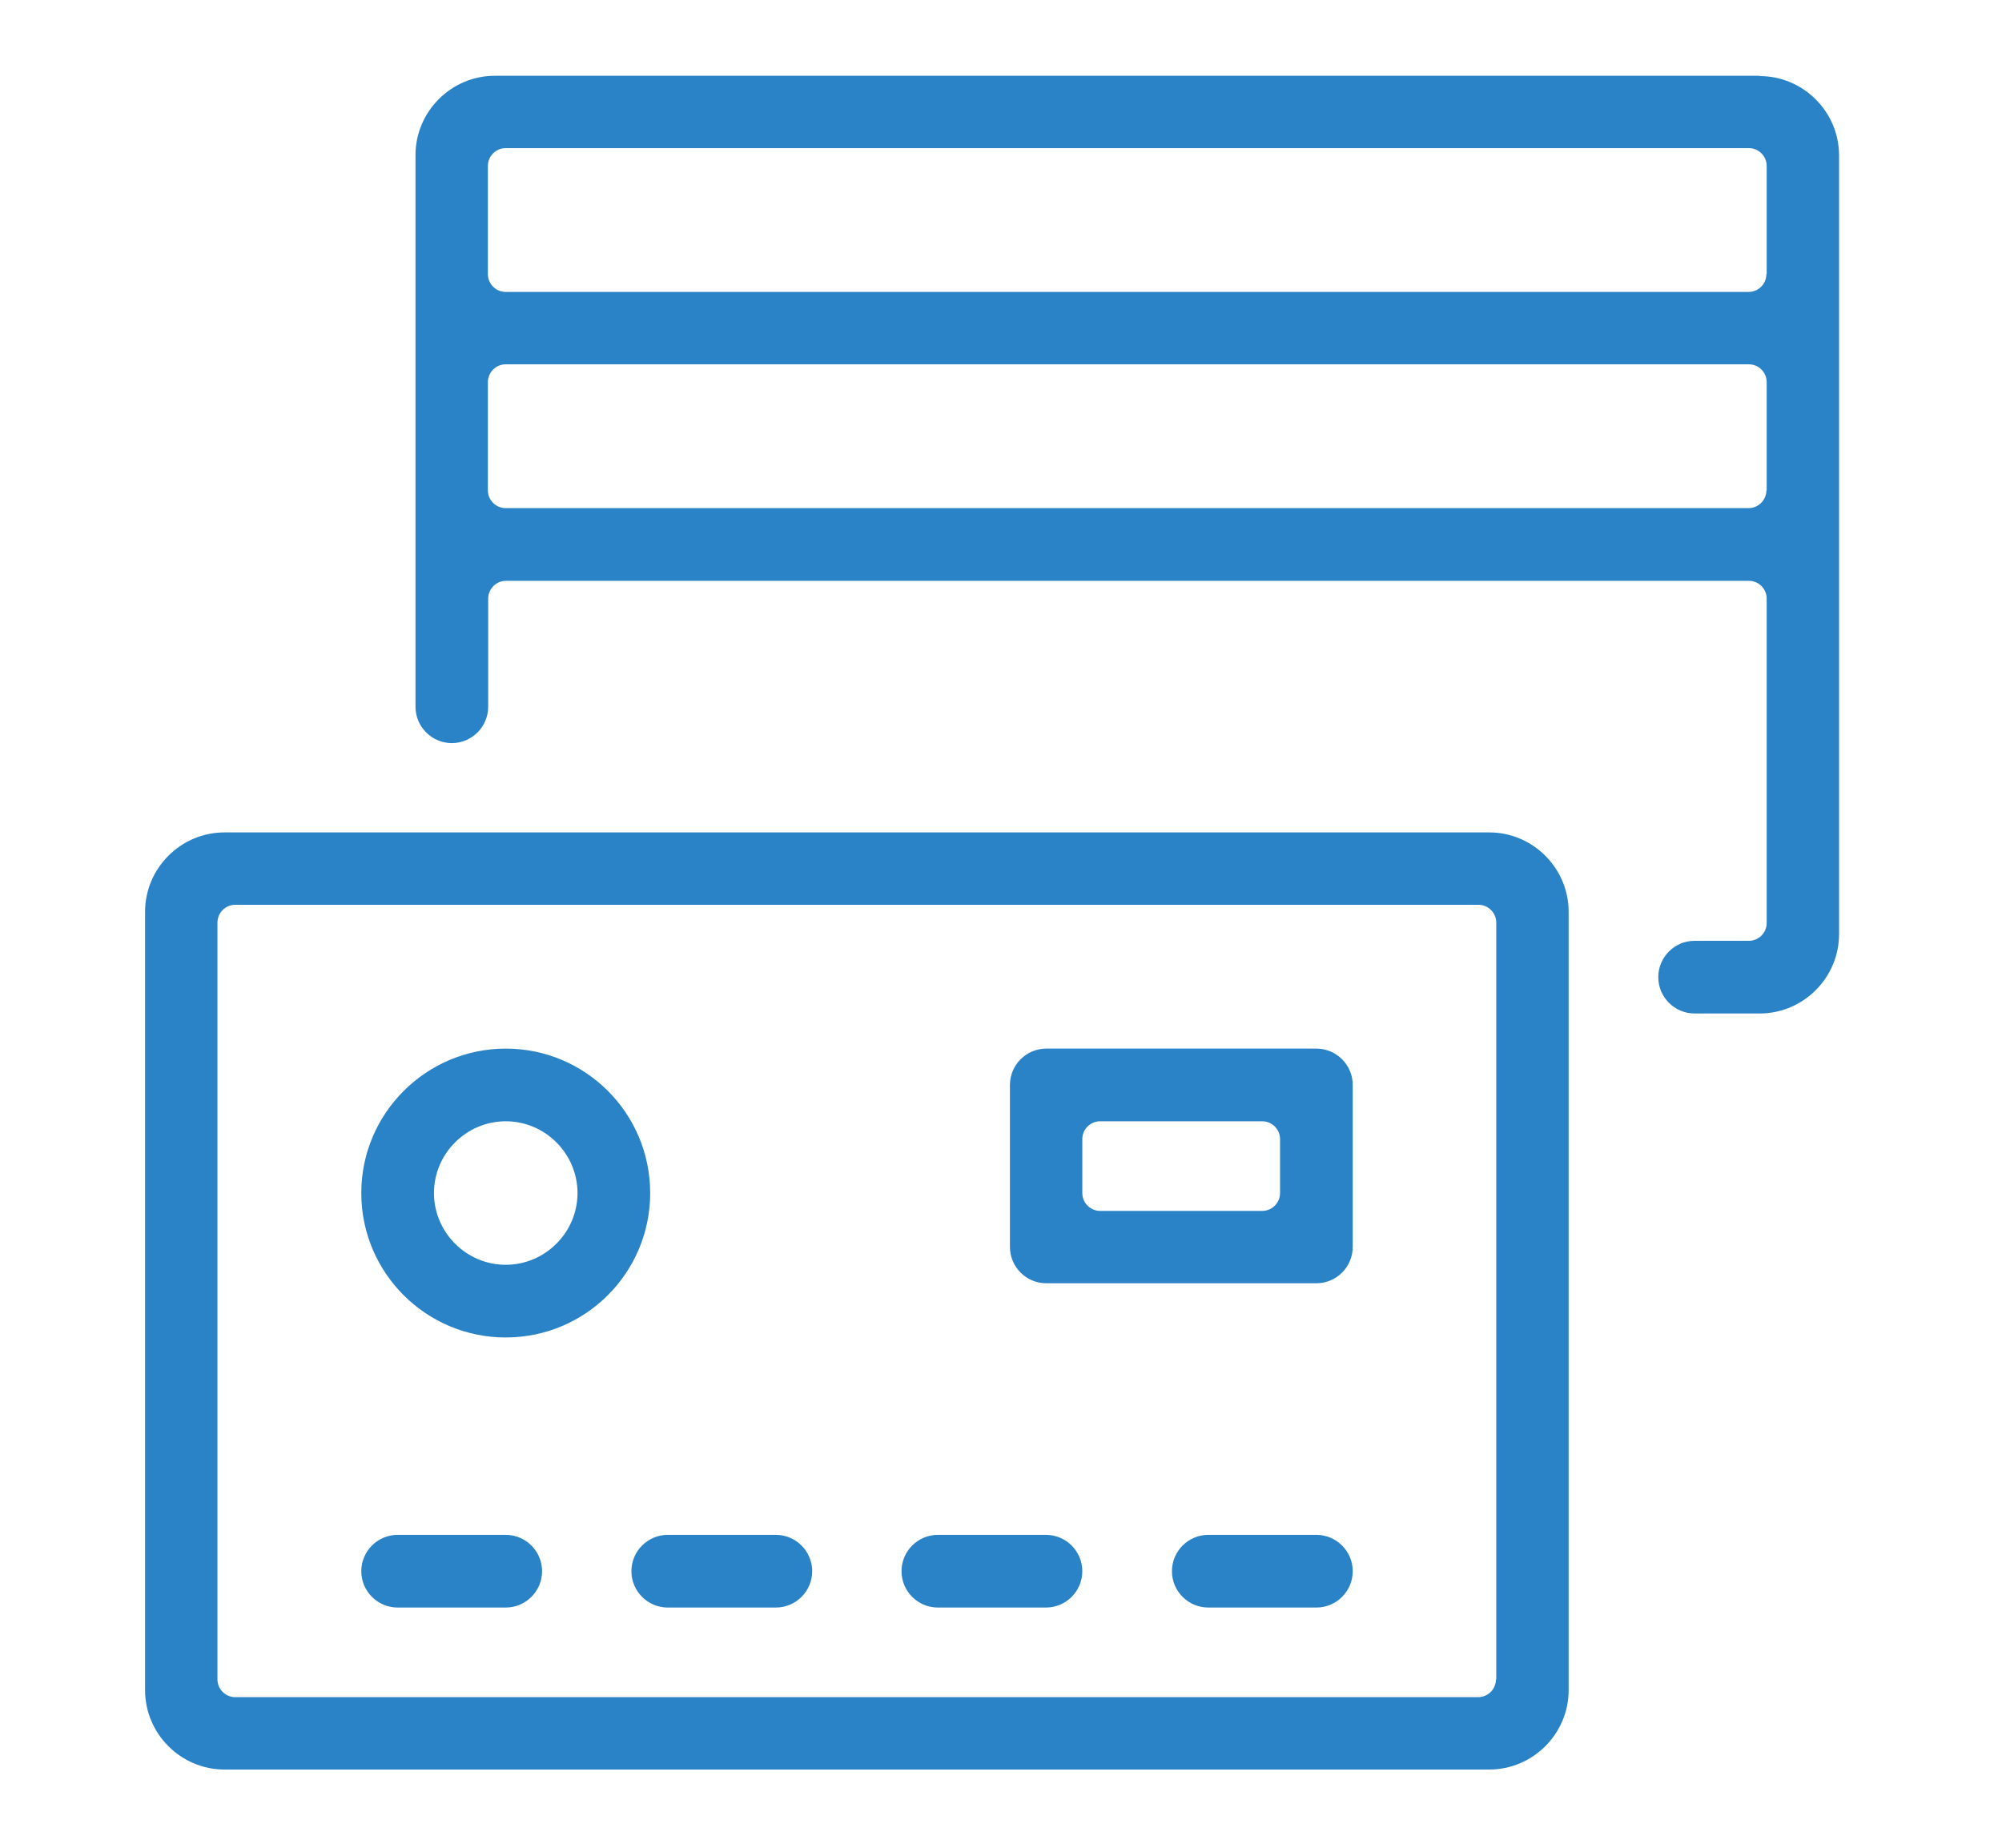
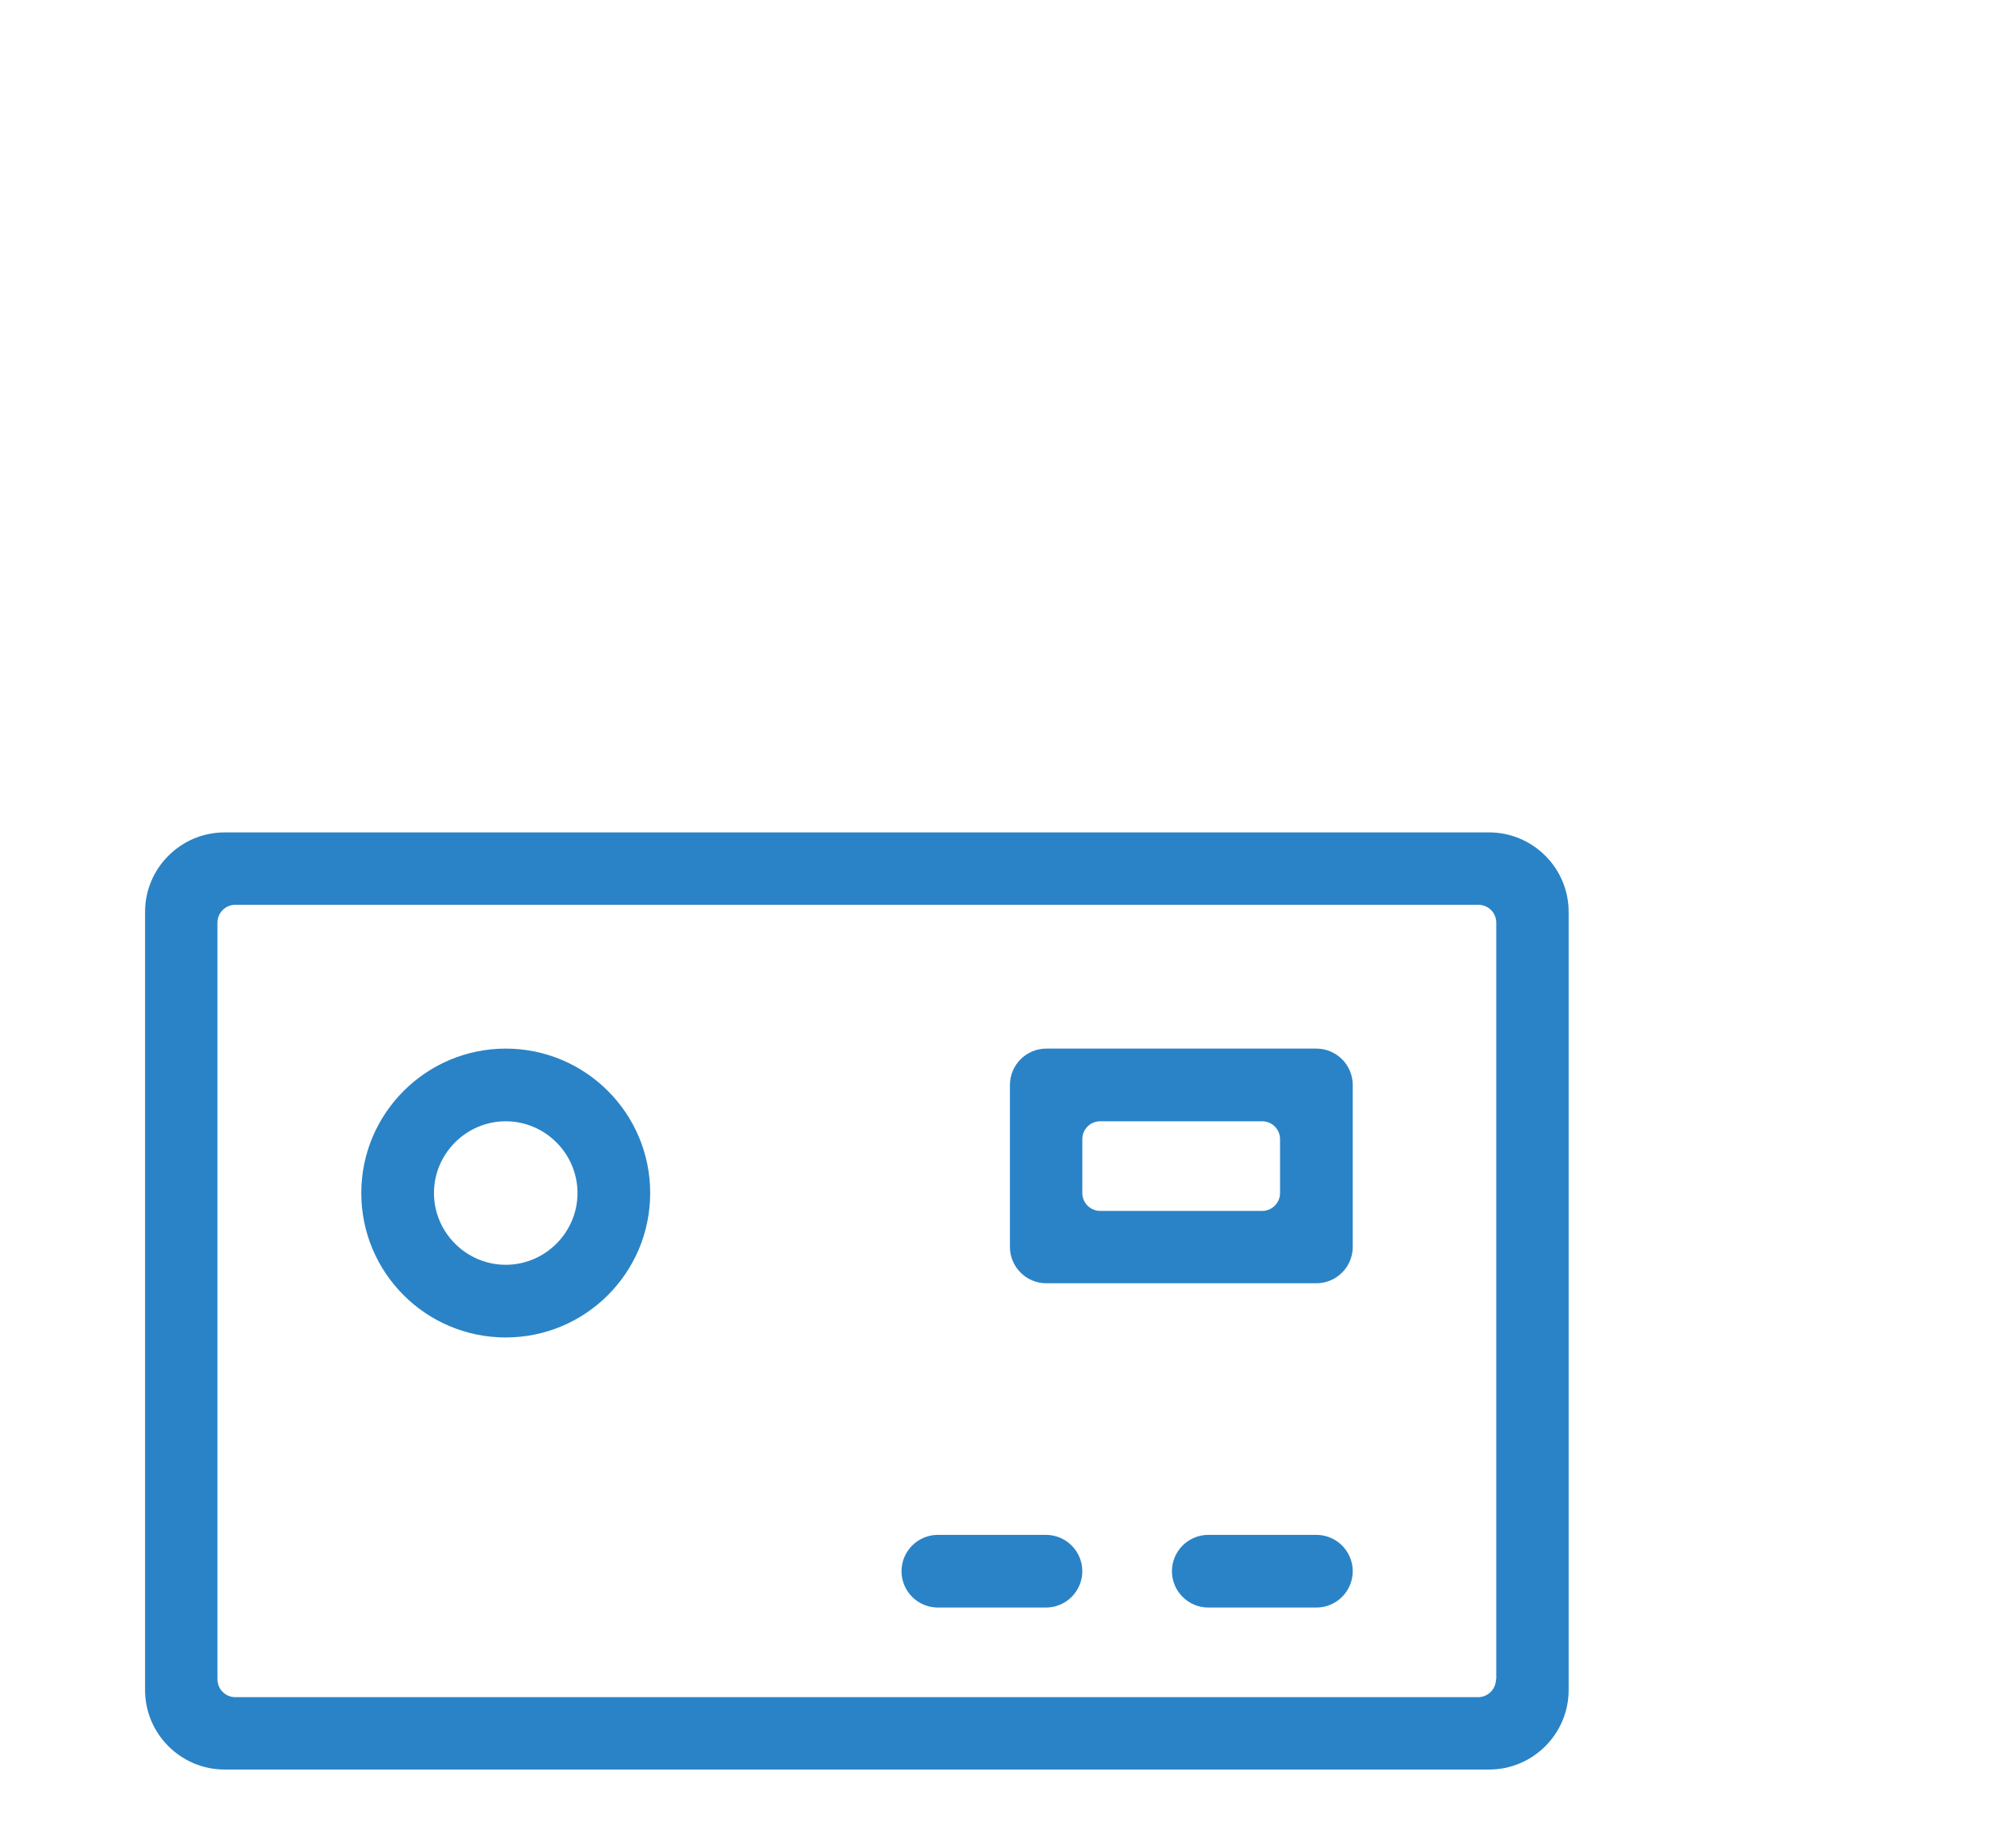
<svg xmlns="http://www.w3.org/2000/svg" id="Layer_1" width="65" height="60" viewBox="0 0 65 60">
  <defs>
    <style>.cls-1{fill:#2a83c6;}</style>
  </defs>
  <path class="cls-1" d="M48.35,27.03H7.29c-1.42,0-2.58,1.16-2.58,2.58v25.27c0,1.42,1.16,2.58,2.58,2.58H48.35c1.42,0,2.58-1.16,2.58-2.58V29.61c0-1.42-1.16-2.58-2.58-2.58Zm.22,27.5c0,.32-.26,.58-.58,.58H7.64c-.32,0-.58-.26-.58-.58V29.96c0-.32,.26-.58,.58-.58H48c.32,0,.58,.26,.58,.58v24.57Z" />
-   <path class="cls-1" d="M57.13,2.46H16.07c-1.42,0-2.58,1.16-2.58,2.58V22.95c0,.65,.53,1.18,1.18,1.18s1.18-.53,1.18-1.18v-3.51c0-.32,.26-.58,.58-.58H56.78c.32,0,.58,.26,.58,.58v10.53c0,.32-.26,.58-.58,.58h-1.76c-.65,0-1.18,.53-1.18,1.18s.53,1.18,1.18,1.18h2.11c1.42,0,2.58-1.16,2.58-2.58V5.05c0-1.42-1.16-2.58-2.58-2.58Zm.22,13.46c0,.32-.26,.58-.58,.58H16.42c-.32,0-.58-.26-.58-.58v-3.51c0-.32,.26-.58,.58-.58H56.78c.32,0,.58,.26,.58,.58v3.51Zm0-7.02c0,.32-.26,.58-.58,.58H16.42c-.32,0-.58-.26-.58-.58v-3.51c0-.32,.26-.58,.58-.58H56.78c.32,0,.58,.26,.58,.58v3.51Z" />
-   <path class="cls-1" d="M16.42,49.84h-3.51c-.65,0-1.18,.53-1.18,1.18s.53,1.18,1.18,1.18h3.51c.65,0,1.18-.53,1.18-1.18s-.53-1.18-1.18-1.18Z" />
-   <path class="cls-1" d="M25.19,49.84h-3.51c-.65,0-1.18,.53-1.18,1.18s.53,1.18,1.18,1.18h3.51c.65,0,1.18-.53,1.18-1.18s-.53-1.18-1.18-1.18Z" />
  <path class="cls-1" d="M33.96,49.84h-3.51c-.65,0-1.18,.53-1.18,1.18s.53,1.18,1.18,1.18h3.51c.65,0,1.18-.53,1.18-1.18s-.53-1.18-1.18-1.18Z" />
  <path class="cls-1" d="M42.74,49.84h-3.51c-.65,0-1.18,.53-1.18,1.18s.53,1.18,1.18,1.18h3.51c.65,0,1.18-.53,1.18-1.18s-.53-1.18-1.18-1.18Z" />
  <path class="cls-1" d="M16.42,34.05c-2.58,0-4.69,2.1-4.69,4.69s2.1,4.69,4.69,4.69,4.69-2.1,4.69-4.69-2.1-4.69-4.69-4.69Zm0,7.02c-1.28,0-2.33-1.05-2.33-2.33s1.05-2.33,2.33-2.33,2.33,1.05,2.33,2.33-1.05,2.33-2.33,2.33Z" />
  <path class="cls-1" d="M42.74,34.05h-8.77c-.65,0-1.18,.53-1.18,1.18v5.26c0,.65,.53,1.18,1.18,1.18h8.77c.65,0,1.18-.53,1.18-1.18v-5.26c0-.65-.53-1.18-1.18-1.18Zm-1.18,4.69c0,.32-.26,.58-.58,.58h-5.26c-.32,0-.58-.26-.58-.58v-1.75c0-.32,.26-.58,.58-.58h5.26c.32,0,.58,.26,.58,.58v1.75Z" />
</svg>